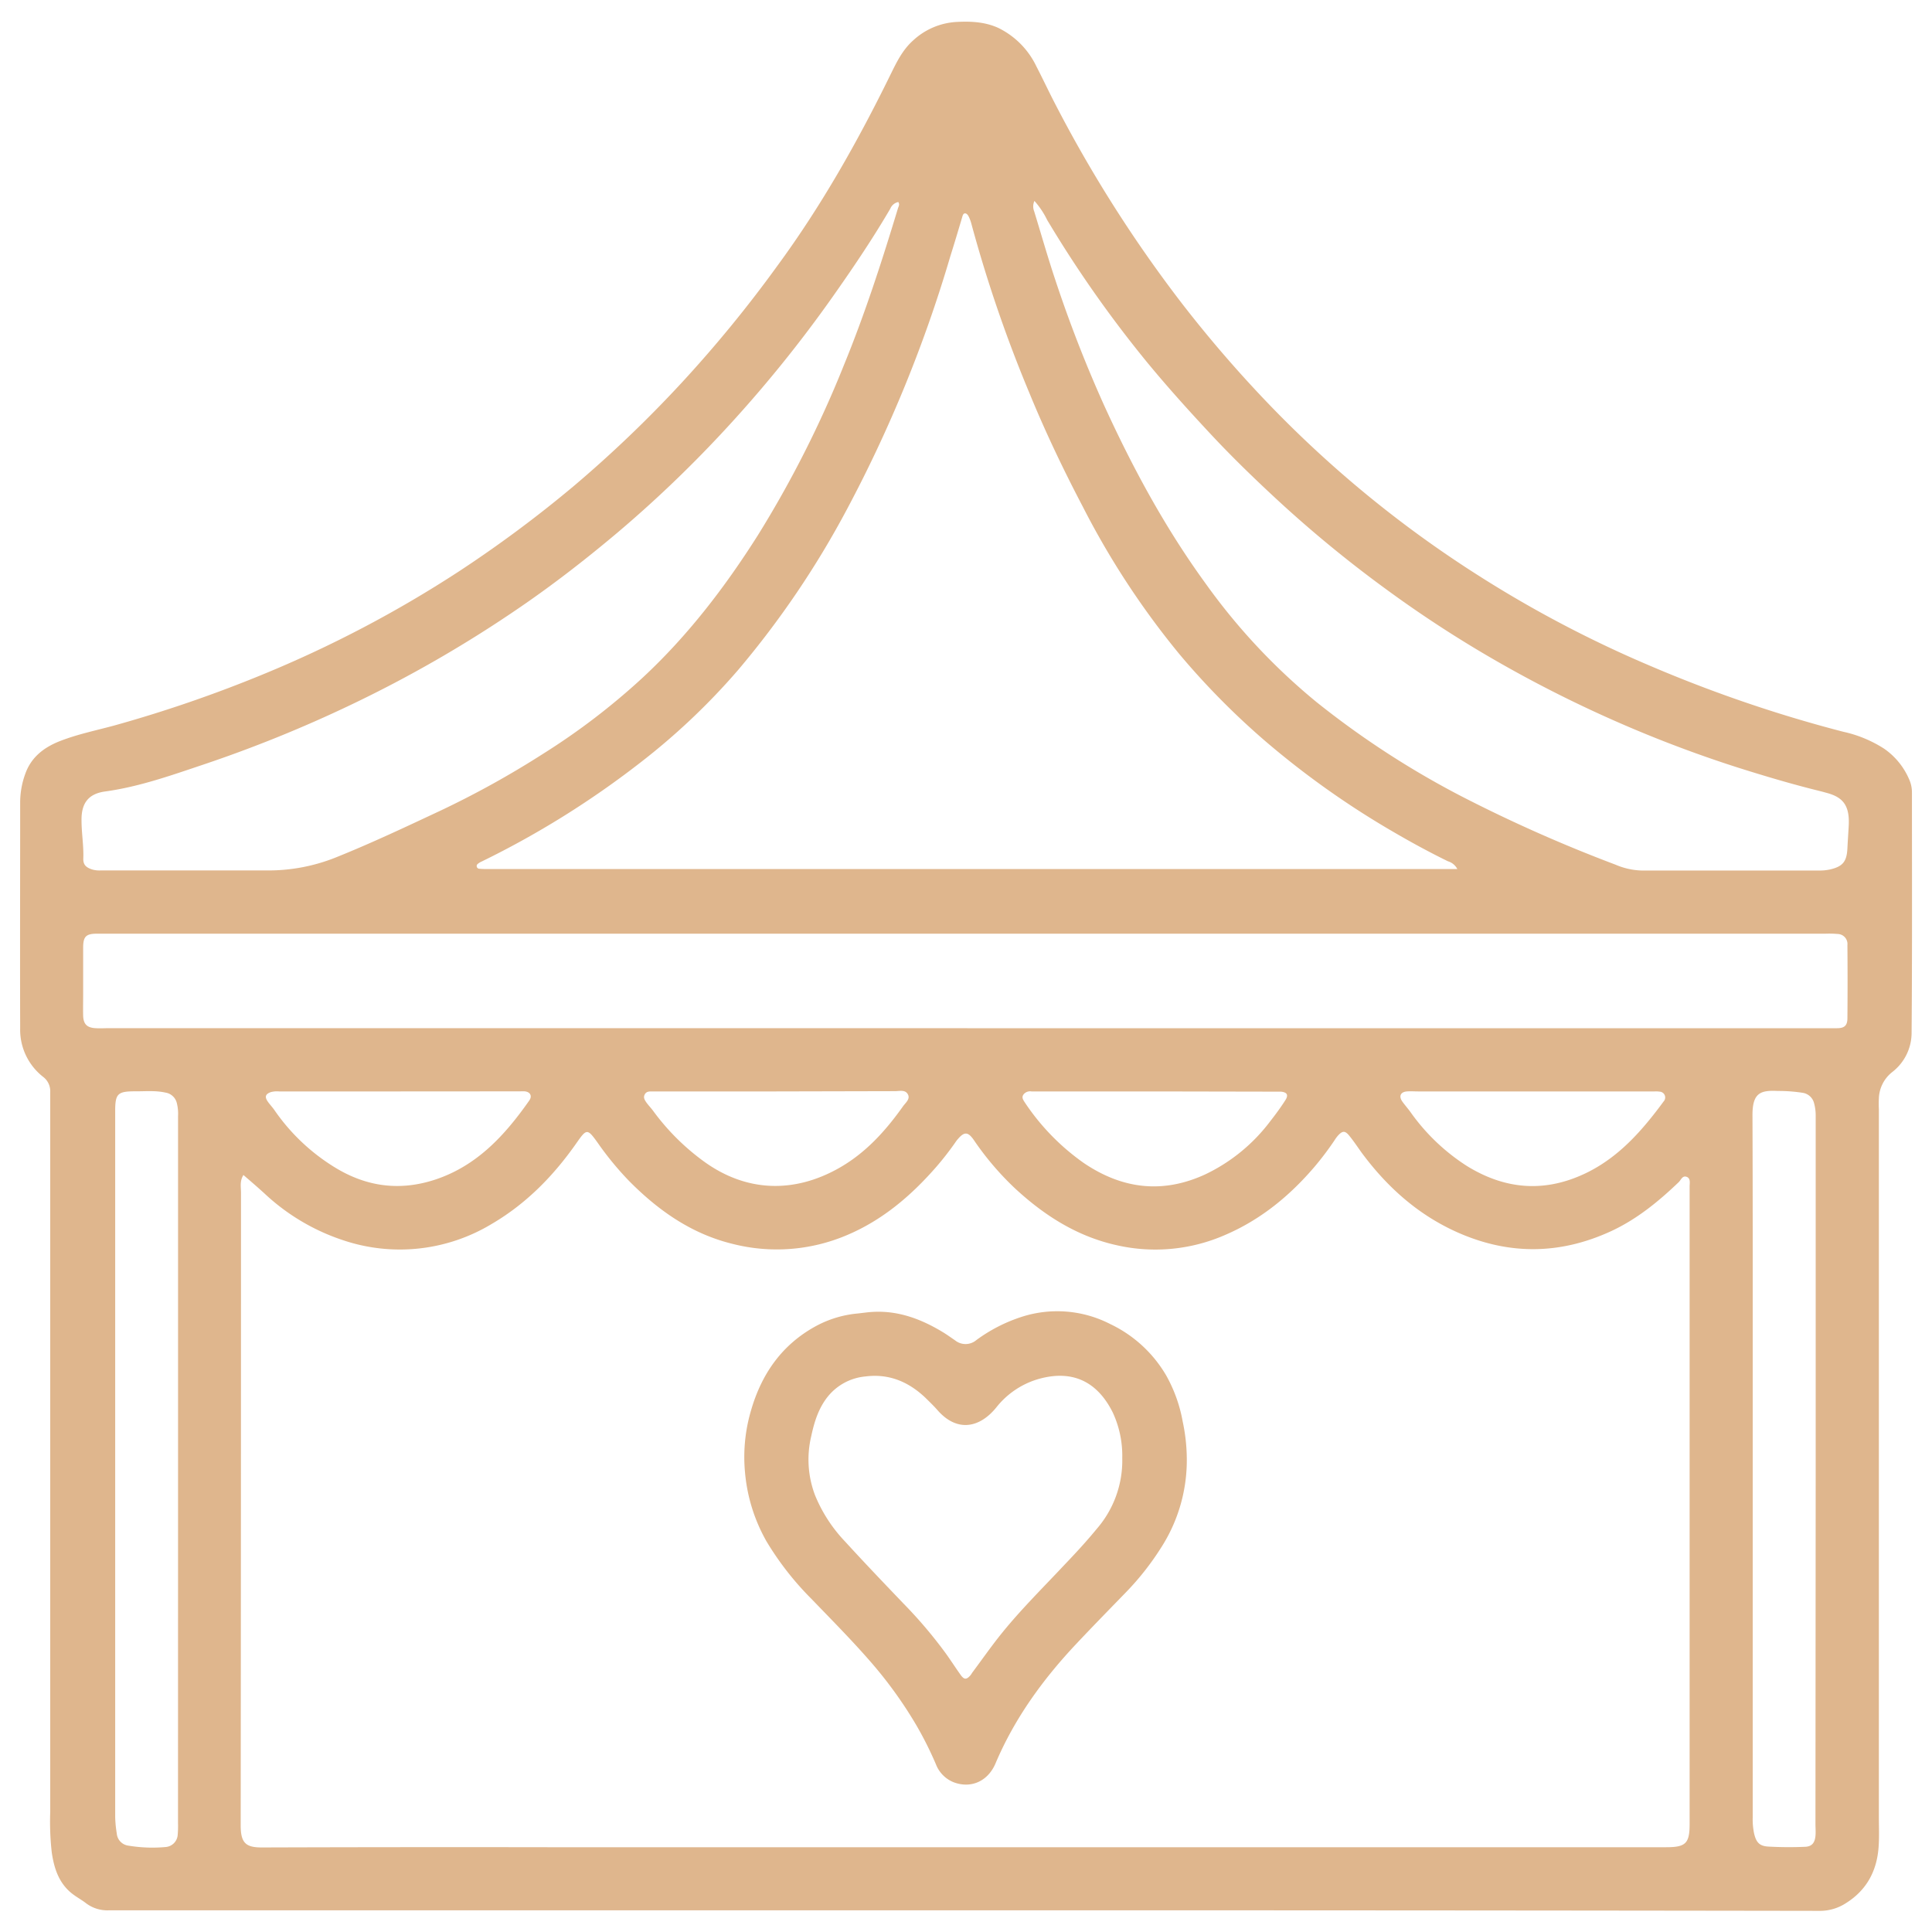
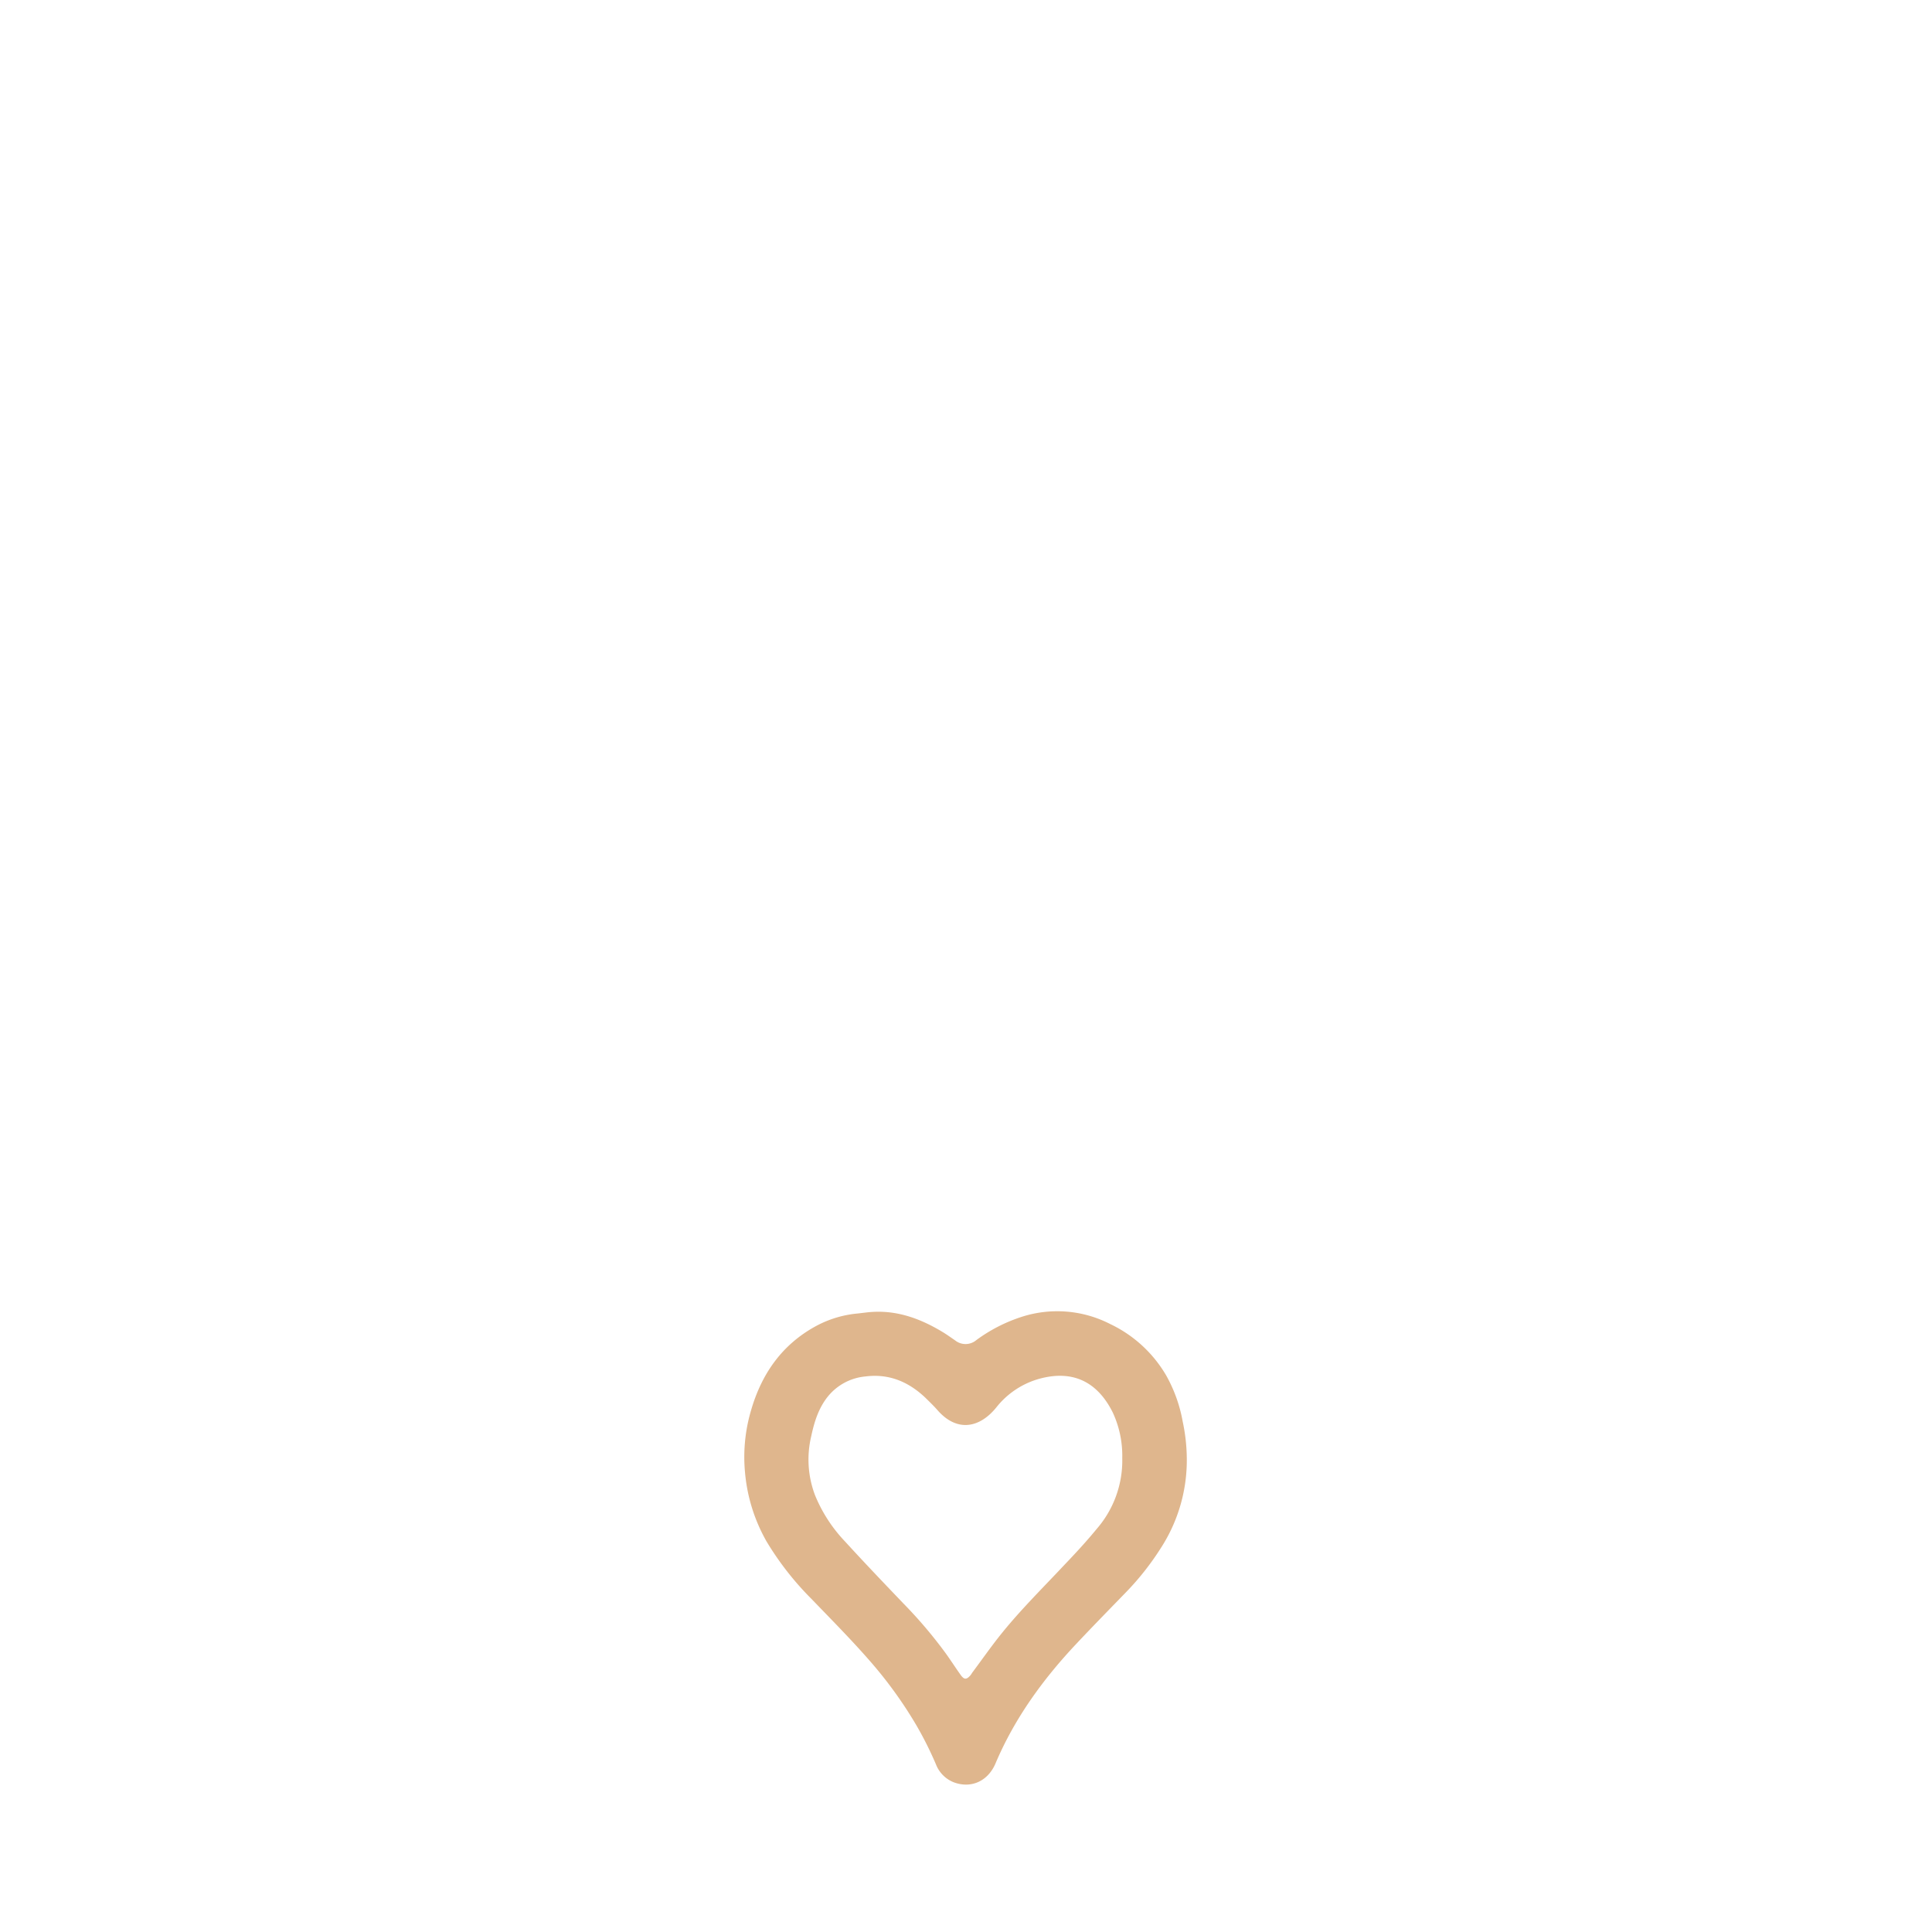
<svg xmlns="http://www.w3.org/2000/svg" id="Layer_1" data-name="Layer 1" viewBox="0 0 500 500">
  <defs>
    <style>.cls-1{fill:#dfb68d;}</style>
  </defs>
-   <path class="cls-1" d="M249.7,494.39q-110.76,0-221.52,0a9.16,9.16,0,0,1-5.8-1.75c-1.27-1-2.7-1.73-3.93-2.74-3.29-2.71-4.47-6.49-5.06-10.53A71,71,0,0,1,13,468.9V287.14c0-1.51,0-3,0-4.55a4.65,4.65,0,0,0-1.89-3.94,15.48,15.48,0,0,1-5.89-12.58c-.06-19.5,0-39,0-58.5a21.68,21.68,0,0,1,1.31-7.27c1.55-4.4,4.92-6.94,9.12-8.56,4.55-1.76,9.34-2.73,14-4A341.92,341.92,0,0,0,68,174.55,304.93,304.93,0,0,0,118.58,148a318.21,318.21,0,0,0,29.8-22.12,316.52,316.52,0,0,0,27.89-26.67,327.35,327.35,0,0,0,25-30.54c11.34-15.45,20.7-32.06,29.12-49.22,1.59-3.23,3.12-6.47,5.89-8.95a18,18,0,0,1,11.45-4.83c3.62-.18,7.18,0,10.56,1.52a21.24,21.24,0,0,1,9.93,10c1.69,3.26,3.24,6.6,4.94,9.86a342.36,342.36,0,0,0,32.73,51.49,321.75,321.75,0,0,0,21.21,24.72A293.4,293.4,0,0,0,382.7,149,302.83,302.83,0,0,0,427,172.29q15.87,6.79,32.33,12,8.79,2.78,17.71,5.09a32.23,32.23,0,0,1,10.57,4.38,18.52,18.52,0,0,1,6.54,8.08,8.22,8.22,0,0,1,.66,3.26c0,20.7.08,41.4-.09,62.1a12.84,12.84,0,0,1-5,10.24,9.06,9.06,0,0,0-3.47,6.79,27.45,27.45,0,0,0,0,2.87l0,183c0,2.64.12,5.29-.07,7.91-.44,6.18-3.09,11.16-8.45,14.52a12.31,12.31,0,0,1-6.77,2Q360.33,494.36,249.7,494.39ZM63,304.09c-1,1.57-.63,3.13-.63,4.61q0,81.87-.08,163.76c0,4.61,1.43,5.68,5.57,5.66q37-.12,73.92-.06l289.42,0c5.07,0,6.07-1,6.07-6q0-27,0-53.95v-111c0-.93.31-2.16-.78-2.55s-1.45.81-2.05,1.39c-5.28,5.05-10.88,9.63-17.59,12.72q-19.89,9.13-39.85.18c-10.16-4.57-18.16-11.78-24.72-20.69-1-1.41-2-2.9-3.1-4.25s-1.77-1.28-2.93,0a8.86,8.86,0,0,0-.85,1.16,78.9,78.9,0,0,1-5.19,6.88c-6.42,7.52-13.89,13.65-23,17.59a45,45,0,0,1-28.08,2.75c-10.32-2.26-18.84-7.7-26.46-14.75A75.46,75.46,0,0,1,252,295c-1.49-2.13-2.45-2.15-4.1-.21a4.8,4.8,0,0,0-.45.56,77.06,77.06,0,0,1-5.29,6.81c-6.5,7.41-13.87,13.67-23.07,17.53a46.3,46.3,0,0,1-29.56,2.21c-10.58-2.59-19.15-8.62-26.68-16.22a80.29,80.29,0,0,1-8.22-10c-2.62-3.66-2.83-3.58-5.4.09-5.92,8.47-13,15.74-22,21A46,46,0,0,1,88.89,321a54.8,54.8,0,0,1-20.45-12.14C66.68,307.26,64.88,305.71,63,304.09ZM377.15,224.9a4,4,0,0,0-2.42-2c-5-2.44-9.8-5.07-14.55-7.85a223.16,223.16,0,0,1-32.77-23.29,195.63,195.63,0,0,1-22.2-22.49,211,211,0,0,1-24.91-38c-5.05-9.62-9.73-19.42-13.86-29.48a351.64,351.64,0,0,1-15.05-43.89,9.62,9.62,0,0,0-.66-1.79c-.2-.42-.52-.9-1-.89s-.61.64-.74,1.07c-1,3.36-2,6.72-3.06,10.08a347.55,347.55,0,0,1-26.77,65.49A235.34,235.34,0,0,1,191,173.42a173.44,173.44,0,0,1-25.36,24,233.85,233.85,0,0,1-41,25.55,4.24,4.24,0,0,0-1,.61.7.7,0,0,0,.35,1.25,23,23,0,0,0,2.63.07H377.15ZM250.32,266.1H469.66c1.92,0,3.84,0,5.75,0s2.69-.68,2.7-2.57q.08-9.47,0-18.94a2.6,2.6,0,0,0-2.58-2.88,25,25,0,0,0-3.12-.07H25.07c-2.81,0-3.54.75-3.55,3.56,0,4,0,8,0,12,0,1.91-.05,3.84,0,5.75.11,2.12,1,3,3.16,3.14,1.2.08,2.4,0,3.6,0ZM267.71,52a3.38,3.38,0,0,0-.07,2.68c1.84,6,3.53,11.94,5.5,17.84a334.61,334.61,0,0,0,12.58,32.33C293.09,121,301.52,136.59,312,151a159.41,159.41,0,0,0,28.73,30.71,227.89,227.89,0,0,0,37.51,24.38,379.46,379.46,0,0,0,39.84,17.68,18.49,18.49,0,0,0,6.73,1.52l46.07,0a12.24,12.24,0,0,0,2.62-.25c3.35-.75,4.42-2,4.6-5.38.1-2,.24-4,.35-6,.27-5.27-1.53-7.38-5.84-8.5-.62-.17-1.23-.34-1.85-.49-7.05-1.74-14-3.81-20.93-6q-14.26-4.56-28.05-10.43a324.23,324.23,0,0,1-32.23-15.88,305.3,305.3,0,0,1-30.8-19.85,315.3,315.3,0,0,1-29.36-24.24c-5.37-5-10.64-10.13-15.67-15.5C308,106.65,302.35,100.41,297,93.92a304.94,304.94,0,0,1-26-37A21.44,21.44,0,0,0,267.71,52Zm-35.23.28A2.87,2.87,0,0,0,230.41,54c-4.36,7.45-9.16,14.61-14.12,21.67a333.58,333.58,0,0,1-29.84,36.8,315.32,315.32,0,0,1-26.54,25.28c-8.07,6.8-16.38,13.27-25.08,19.24a323.3,323.3,0,0,1-44.16,25.48,339.43,339.43,0,0,1-37.94,15.37c-8.38,2.81-16.72,5.79-25.57,7-4.35.61-6.13,3.1-6.06,7.5,0,3.27.58,6.51.46,9.79-.06,1.69.71,2.38,2.33,2.9a6.74,6.74,0,0,0,2.13.24q21.72,0,43.43,0A46.88,46.88,0,0,0,87,221.87c9.19-3.69,18.14-7.93,27.11-12.13A239.4,239.4,0,0,0,140.68,195a175.81,175.81,0,0,0,25.65-19.63C178,164.53,187.59,152,196.08,138.61a281.64,281.64,0,0,0,22.35-44.18c5.42-13.23,9.81-26.81,13.95-40.48C232.53,53.43,232.92,52.94,232.48,52.29ZM46.08,381h0V331.08q0-21.1,0-42.2a11.37,11.37,0,0,0-.3-3.33,3.59,3.59,0,0,0-2.92-2.78c-2.62-.59-5.26-.32-7.88-.34-4.53,0-5.17.62-5.17,5.08q0,91.35,0,182.71a30.84,30.84,0,0,0,.41,4.28,3.46,3.46,0,0,0,3.07,3.16,37.82,37.82,0,0,0,9.56.35A3.4,3.4,0,0,0,46,474.69a24.89,24.89,0,0,0,.07-2.87Zm423.82.24V318.85q0-15,0-30a12,12,0,0,0-.41-3.31,3.6,3.6,0,0,0-3-2.73,41,41,0,0,0-6.44-.47c-4.5-.23-6.54.54-6.51,6.34.09,23.18.06,46.35.06,69.53q0,56.1,0,112.2a17.84,17.84,0,0,0,.35,4.05c.52,2.24,1.3,3.28,3.62,3.43a95.87,95.87,0,0,0,9.59.06c1.72-.06,2.51-1,2.68-2.81.1-1,0-2.07,0-3.11Zm-269-98.78H178.77l-10.07,0c-.74,0-1.43,0-1.85.8s0,1.4.39,2c.55.78,1.23,1.46,1.8,2.24A59.89,59.89,0,0,0,182,300.46c11,8.07,23.4,8.45,35.1,1.85,6.91-3.9,12.07-9.62,16.6-16,.66-.93,1.95-1.89,1.24-3.13s-2.15-.79-3.33-.79Zm-97.44,0v0H72.23a6.18,6.18,0,0,0-2.14.18c-1.34.47-1.64,1.17-.86,2.34.53.8,1.21,1.48,1.76,2.27a51.88,51.88,0,0,0,15.7,14.89c8.17,5,16.79,6.17,26,3.12,10.81-3.6,18-11.49,24.28-20.44.82-1.17.27-2.21-1.13-2.38a9.61,9.61,0,0,0-1.2,0Zm195.68,0v0H266.94a2.15,2.15,0,0,0-2.1.85c-.5.77,0,1.39.38,2a59.2,59.2,0,0,0,15.3,15.7c9.9,6.69,20.3,8,31.33,2.95a45.54,45.54,0,0,0,16.9-13.8c1.38-1.76,2.71-3.57,3.91-5.45.86-1.35.41-2.05-1.17-2.19-.4,0-.8,0-1.2,0Zm97.61,0H367c-1,0-1.92-.08-2.87,0-1.67.12-2.19,1.25-1.2,2.63.64.9,1.39,1.74,2.05,2.64a52.6,52.6,0,0,0,14.61,14c10.15,6.28,20.59,7,31.4,1.6,8.33-4.2,14.19-11,19.56-18.28a1.51,1.51,0,0,0-1-2.53,6.9,6.9,0,0,0-1.44-.05Z" />
  <path class="cls-1" d="M307.14,377.33a41.74,41.74,0,0,1-6.61,23.14,71.06,71.06,0,0,1-9.17,11.65c-4.28,4.41-8.59,8.81-12.8,13.29-8.66,9.2-16,19.31-20.94,31-2,4.65-6.39,6.52-10.83,4.83a8.17,8.17,0,0,1-4.58-4.66,93.23,93.23,0,0,0-4.92-9.85,109.75,109.75,0,0,0-12.17-16.88c-4.83-5.54-10-10.74-15.11-16.05a77.26,77.26,0,0,1-11.63-14.88,43.77,43.77,0,0,1-5.55-17.65,42.63,42.63,0,0,1,1.55-16.3c2.73-9.43,8-17,16.79-21.78a28,28,0,0,1,10.69-3.25c1.35-.14,2.69-.35,4-.42,6.65-.38,12.56,1.86,18.13,5.23,1.09.66,2.12,1.41,3.18,2.13a4.32,4.32,0,0,0,5.5-.06,41,41,0,0,1,11.67-6,30,30,0,0,1,23,1.85A33.31,33.31,0,0,1,301.83,356a38,38,0,0,1,4.25,11.89A47.13,47.13,0,0,1,307.14,377.33Zm-16.7,0A26.55,26.55,0,0,0,288,365.59c-4.08-8.22-10.63-11.12-19.18-8.72a21.57,21.57,0,0,0-11,7.4c-4.45,5.46-10.28,6.32-15.22.65-.94-1.08-2-2.08-3-3.08-4.38-4.2-9.49-6.41-15.66-5.61a14.16,14.16,0,0,0-9.66,5.15c-2.42,3-3.53,6.55-4.32,10.25a26,26,0,0,0,.95,15.28,38.41,38.41,0,0,0,7.76,12c5,5.47,10.14,10.85,15.28,16.22a117.6,117.6,0,0,1,10.82,12.77c1.31,1.82,2.51,3.7,3.81,5.52.94,1.33,1.55,1.33,2.6.11.2-.25.35-.54.54-.79,2.53-3.39,4.95-6.87,7.61-10.15,4.93-6.09,10.5-11.6,15.85-17.3,3-3.14,5.92-6.28,8.65-9.61A27,27,0,0,0,290.44,377.31Z" />
</svg>